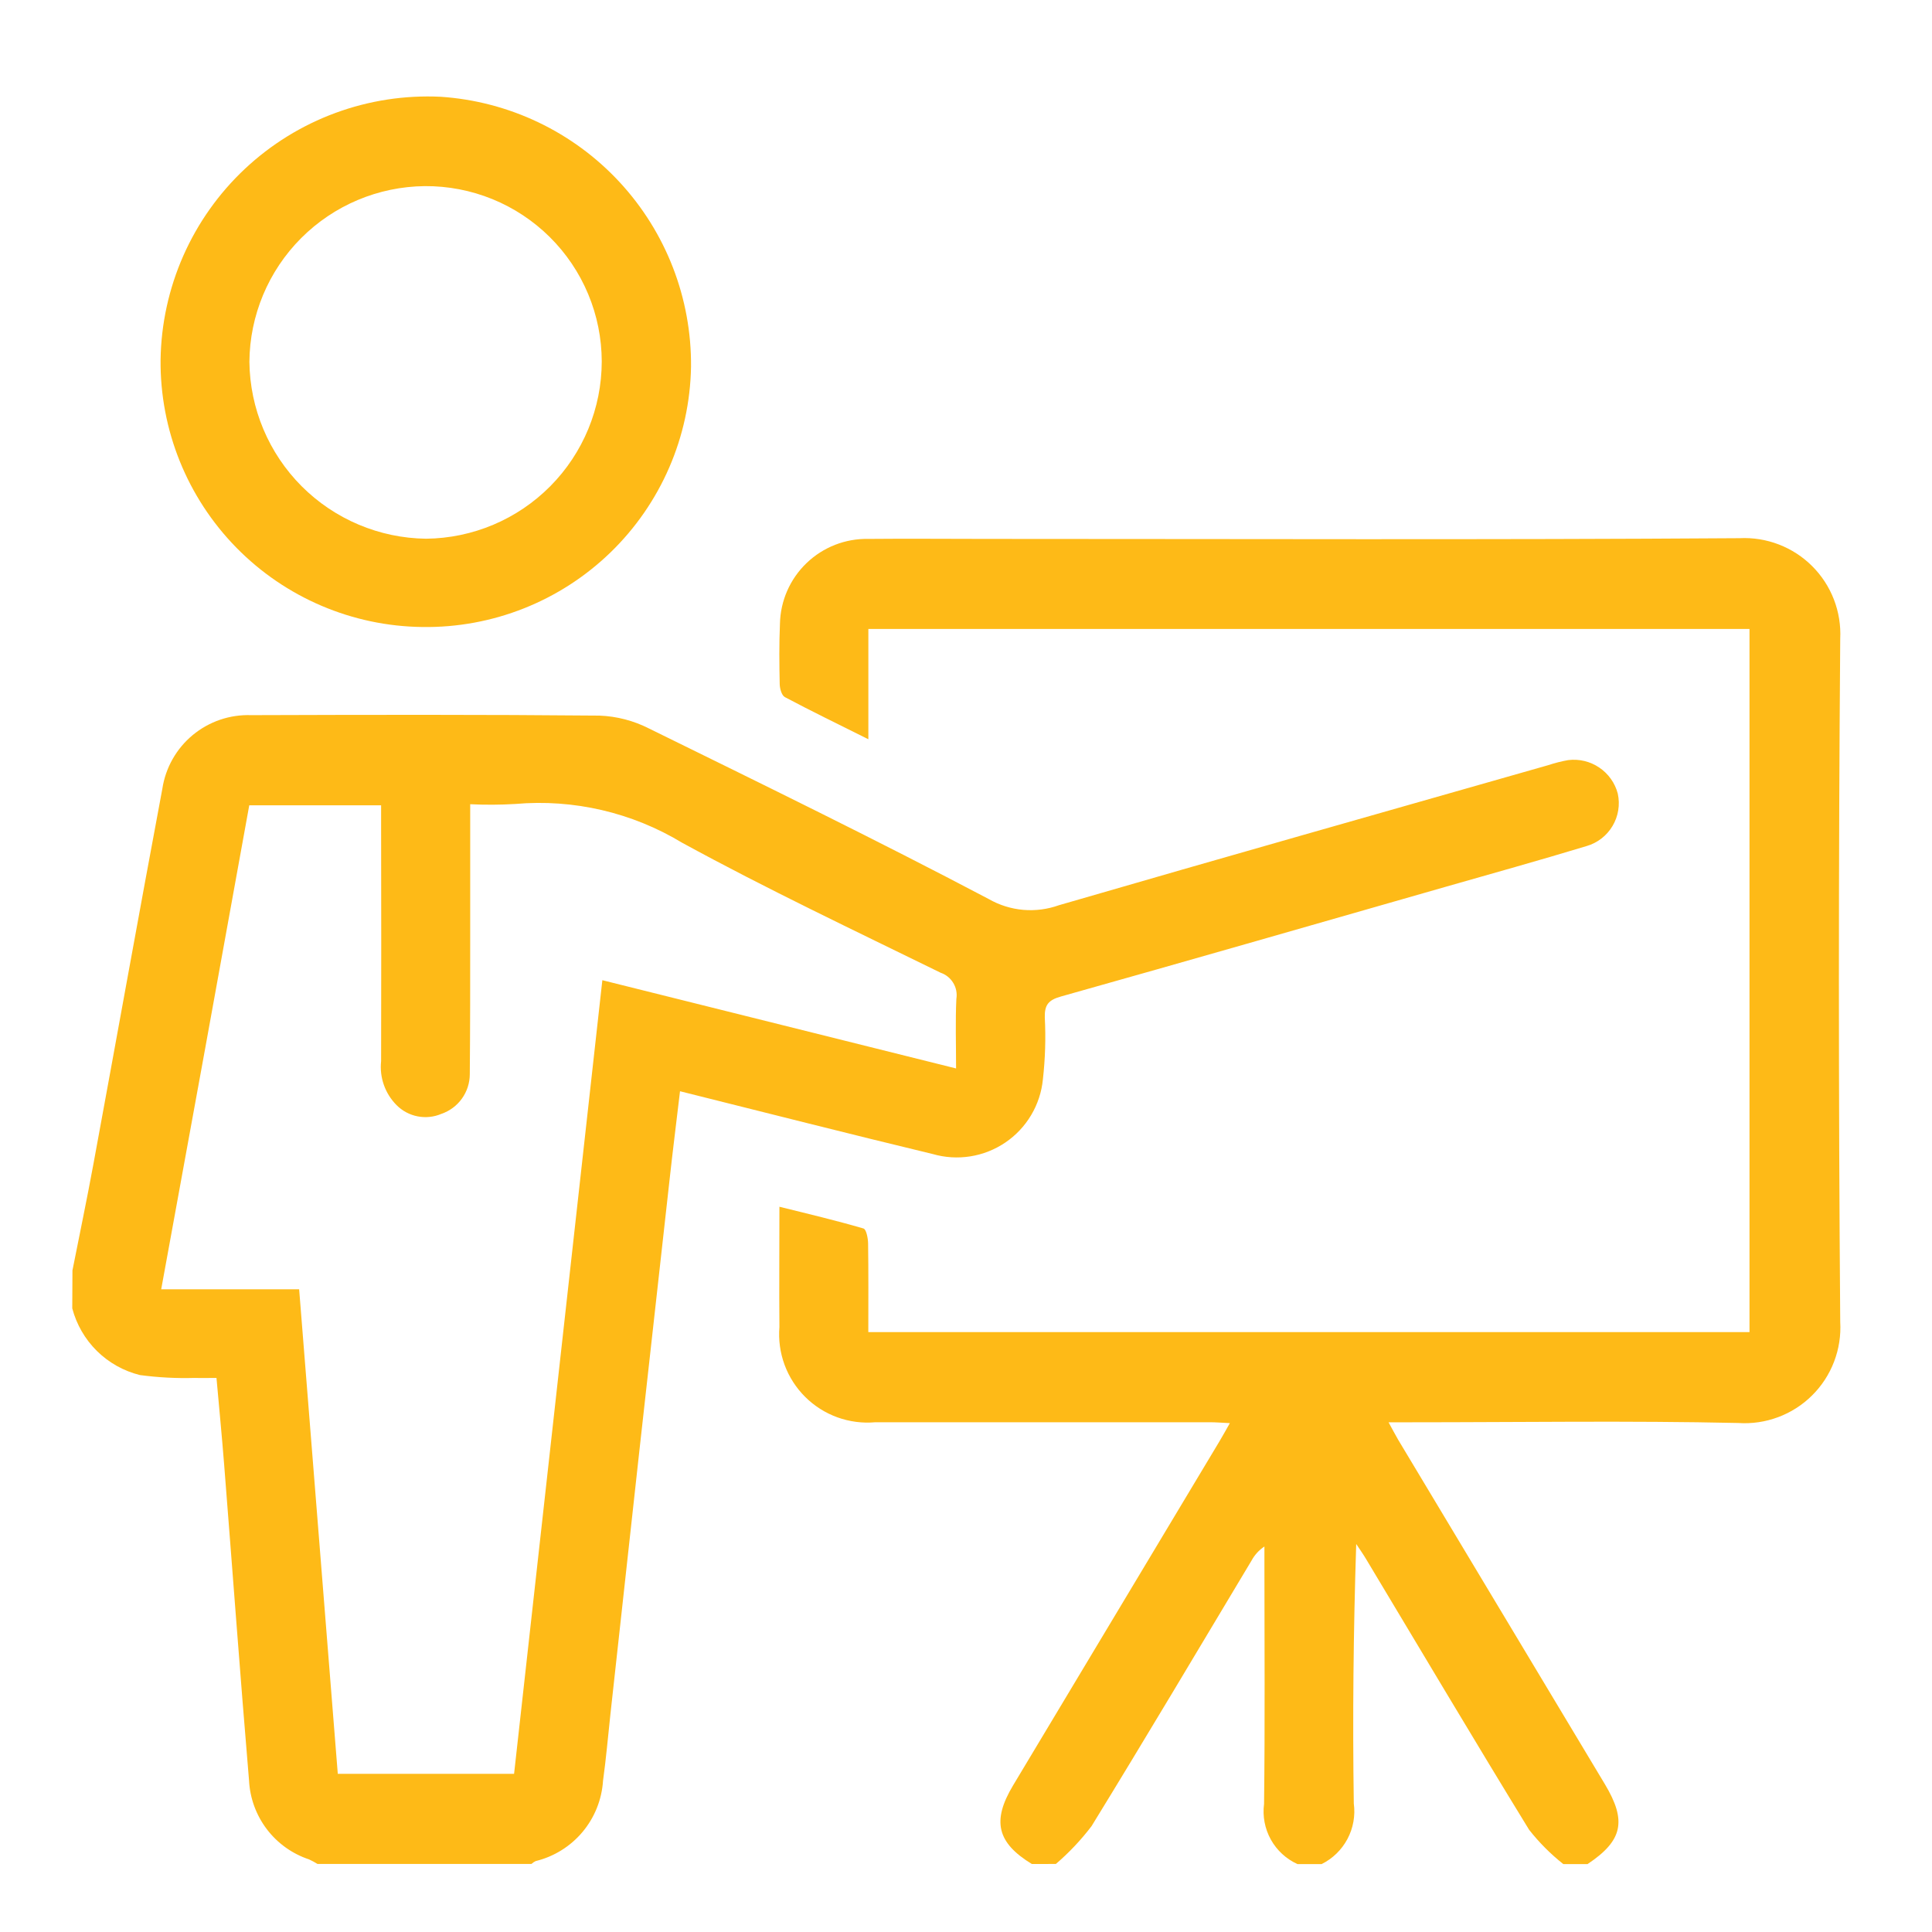
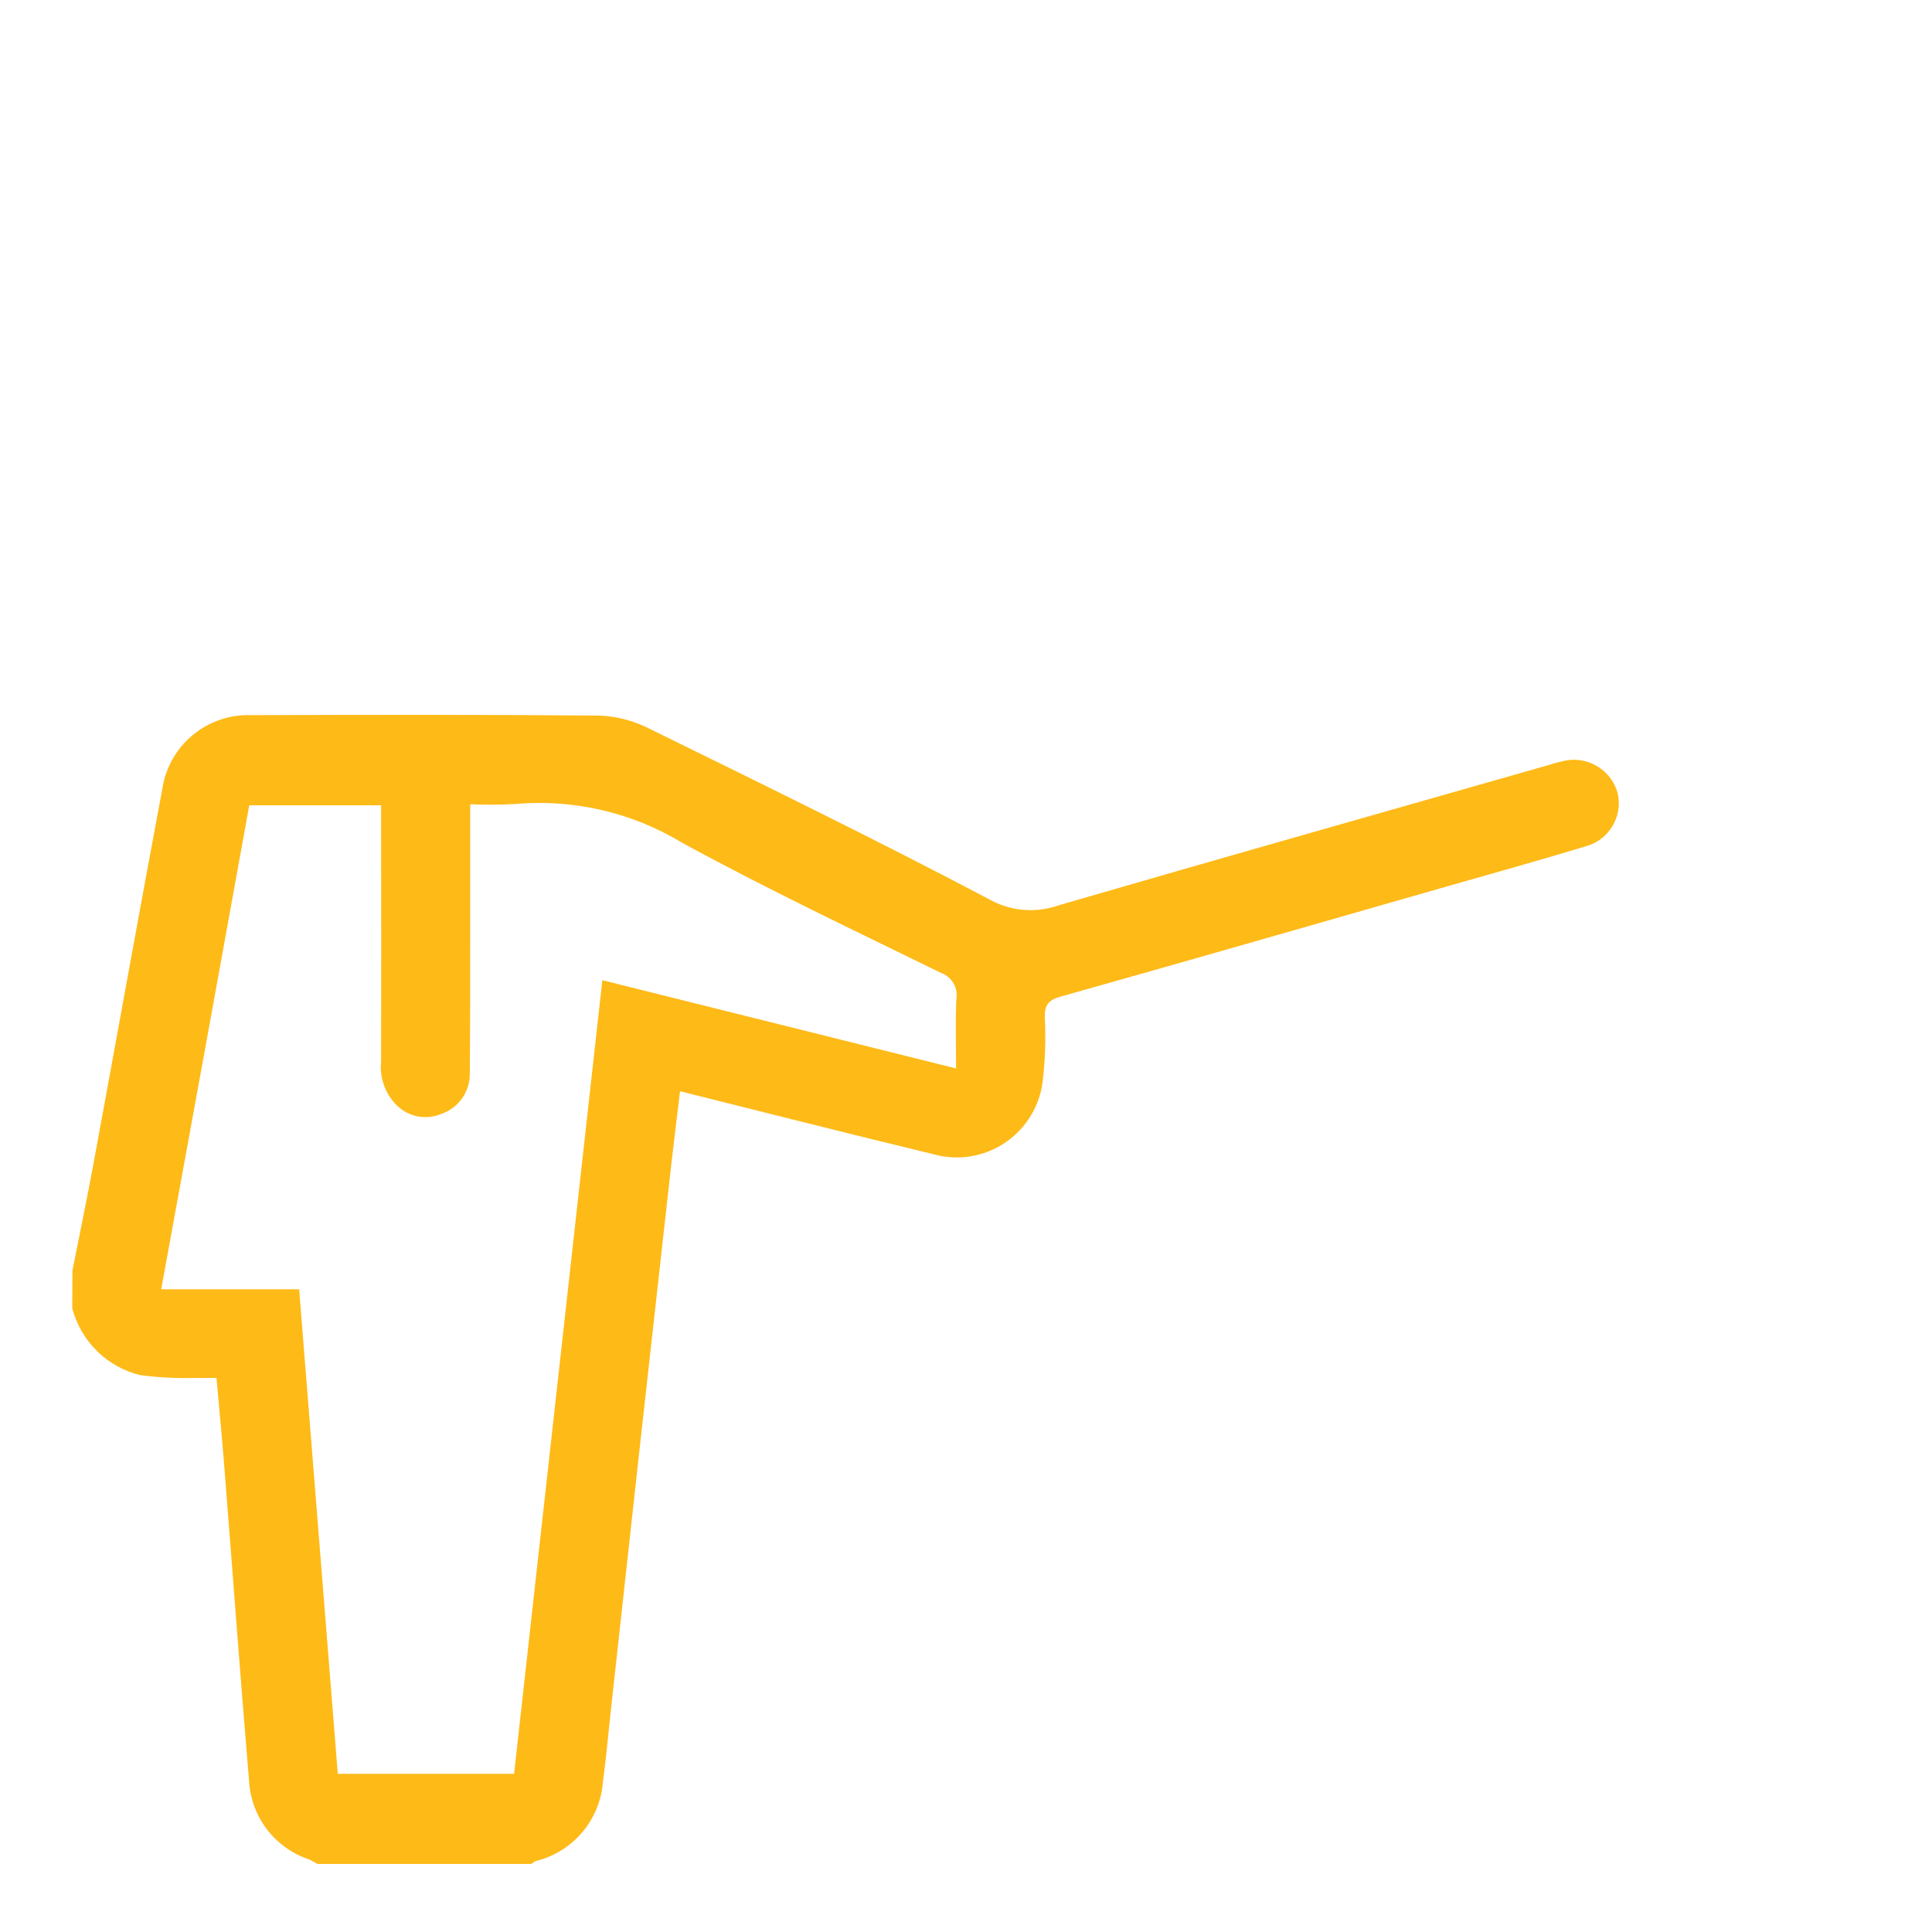
<svg xmlns="http://www.w3.org/2000/svg" width="80" height="80" viewBox="0 0 80 80" fill="none">
  <path d="M3 52.605C3.289 51.143 3.595 49.684 3.865 48.218C4.821 43.033 5.751 37.844 6.722 32.662C6.854 31.792 7.301 31 7.979 30.438C8.657 29.876 9.517 29.582 10.397 29.613C15.206 29.597 20.016 29.587 24.825 29.632C25.536 29.659 26.233 29.84 26.867 30.162C31.581 32.478 36.302 34.782 40.946 37.23C41.382 37.479 41.868 37.631 42.368 37.675C42.869 37.718 43.373 37.653 43.846 37.484C50.592 35.524 57.352 33.611 64.108 31.684C64.378 31.594 64.654 31.524 64.935 31.474C65.387 31.418 65.845 31.527 66.222 31.783C66.6 32.038 66.873 32.421 66.989 32.862C67.089 33.321 67.011 33.8 66.771 34.203C66.531 34.607 66.147 34.904 65.696 35.034C63.743 35.626 61.776 36.173 59.814 36.734C54.52 38.25 49.229 39.774 43.928 41.264C43.413 41.409 43.249 41.611 43.263 42.132C43.307 42.987 43.28 43.844 43.184 44.694C43.133 45.218 42.966 45.724 42.697 46.176C42.428 46.628 42.063 47.015 41.628 47.31C41.192 47.605 40.697 47.801 40.177 47.883C39.658 47.965 39.126 47.932 38.621 47.786C35.16 46.953 31.71 46.073 28.158 45.186C28.012 46.425 27.858 47.639 27.725 48.855C27.306 52.588 26.89 56.322 26.477 60.055C26.077 63.694 25.677 67.334 25.277 70.974C25.177 71.896 25.097 72.821 24.97 73.739C24.919 74.518 24.622 75.261 24.12 75.859C23.618 76.457 22.938 76.879 22.18 77.064C22.116 77.094 22.057 77.134 22.006 77.182H13.146C13.034 77.112 12.918 77.049 12.798 76.994C12.102 76.763 11.493 76.328 11.049 75.744C10.606 75.161 10.349 74.457 10.312 73.725C9.944 69.366 9.626 65.003 9.281 60.641C9.188 59.464 9.074 58.288 8.964 57.057C8.63 57.057 8.348 57.066 8.064 57.057C7.305 57.079 6.545 57.039 5.792 56.938C5.12 56.771 4.506 56.427 4.013 55.941C3.521 55.455 3.168 54.845 2.992 54.176L3 52.605ZM12.387 53.387L13.987 73.45H21.287C22.506 62.487 23.721 51.563 24.942 40.588L39.589 44.242C39.589 43.213 39.557 42.286 39.601 41.362C39.638 41.134 39.593 40.9 39.473 40.702C39.354 40.503 39.169 40.354 38.95 40.279C35.364 38.521 31.75 36.811 28.25 34.899C26.173 33.641 23.749 33.078 21.33 33.291C20.711 33.328 20.09 33.331 19.47 33.301C19.47 35.23 19.47 37.037 19.47 38.843C19.47 40.724 19.47 42.605 19.453 44.486C19.451 44.847 19.337 45.199 19.126 45.492C18.915 45.786 18.618 46.006 18.276 46.123C17.966 46.255 17.623 46.291 17.291 46.226C16.96 46.161 16.657 45.999 16.419 45.759C16.184 45.522 16.004 45.236 15.894 44.921C15.783 44.606 15.745 44.27 15.781 43.938C15.788 40.7 15.788 37.462 15.781 34.224V33.347H10.321C9.711 36.709 9.111 40.028 8.508 43.347C7.905 46.666 7.3 49.966 6.675 53.387H12.387Z" fill="#FEBA17" />
-   <path d="M42.728 77.185C41.285 76.306 41.066 75.403 41.947 73.934C44.796 69.182 47.646 64.43 50.497 59.679C50.629 59.46 50.751 59.235 50.926 58.929C50.6 58.914 50.352 58.892 50.104 58.892C45.484 58.892 40.864 58.892 36.245 58.892C35.714 58.94 35.179 58.87 34.678 58.69C34.177 58.509 33.721 58.221 33.343 57.845C32.965 57.47 32.673 57.016 32.488 56.516C32.304 56.017 32.23 55.482 32.274 54.951C32.26 53.335 32.274 51.719 32.274 49.969C33.489 50.269 34.63 50.541 35.754 50.869C35.87 50.902 35.942 51.269 35.946 51.48C35.964 52.69 35.955 53.901 35.955 55.16H72.443V26.044H35.957V30.611C34.721 29.994 33.6 29.45 32.5 28.866C32.368 28.796 32.29 28.516 32.286 28.331C32.268 27.498 32.26 26.663 32.296 25.831C32.315 24.88 32.711 23.975 33.398 23.316C34.084 22.656 35.004 22.296 35.955 22.315C37.574 22.299 39.194 22.315 40.813 22.315C51.22 22.315 61.626 22.356 72.032 22.285C72.586 22.257 73.14 22.346 73.658 22.546C74.176 22.745 74.647 23.051 75.039 23.443C75.432 23.835 75.738 24.305 75.938 24.823C76.138 25.341 76.227 25.895 76.2 26.449C76.127 35.878 76.127 45.308 76.2 54.739C76.233 55.3 76.145 55.862 75.944 56.387C75.743 56.912 75.432 57.389 75.032 57.784C74.633 58.18 74.154 58.486 73.627 58.682C73.1 58.879 72.537 58.961 71.976 58.923C67.454 58.823 62.928 58.894 58.403 58.894H57.497C57.661 59.194 57.775 59.408 57.897 59.62C60.748 64.371 63.599 69.122 66.451 73.873C67.371 75.405 67.194 76.217 65.735 77.189H64.735C64.208 76.772 63.731 76.294 63.316 75.765C61.033 72.043 58.806 68.287 56.558 64.543C56.433 64.335 56.292 64.136 56.158 63.934C56.041 67.558 56.005 71.12 56.058 74.68C56.126 75.185 56.034 75.698 55.795 76.148C55.556 76.598 55.182 76.961 54.726 77.188H53.726C53.258 76.976 52.871 76.619 52.622 76.171C52.373 75.722 52.275 75.205 52.342 74.696C52.383 71.386 52.357 68.075 52.357 64.765V64.037C52.134 64.184 51.952 64.383 51.825 64.618C49.625 68.289 47.438 71.971 45.198 75.618C44.762 76.19 44.267 76.714 43.722 77.182L42.728 77.185Z" fill="#FEBA17" />
-   <path d="M6.649 14.896C6.671 13.412 6.992 11.947 7.591 10.589C8.191 9.231 9.058 8.008 10.14 6.992C11.223 5.976 12.498 5.188 13.891 4.676C15.284 4.163 16.766 3.935 18.249 4.007C21.077 4.196 23.726 5.459 25.653 7.538C27.579 9.616 28.639 12.353 28.614 15.187C28.564 18.09 27.365 20.854 25.28 22.874C23.195 24.894 20.395 26.005 17.492 25.963C14.588 25.93 11.815 24.747 9.782 22.672C7.749 20.597 6.622 17.801 6.649 14.896V14.896ZM24.917 14.966C24.915 14.008 24.724 13.059 24.354 12.175C23.984 11.29 23.443 10.488 22.762 9.813C22.081 9.139 21.273 8.605 20.386 8.244C19.498 7.883 18.547 7.7 17.589 7.707C15.666 7.726 13.828 8.499 12.47 9.86C11.111 11.221 10.342 13.061 10.327 14.984C10.349 16.918 11.126 18.767 12.493 20.136C13.861 21.504 15.709 22.283 17.643 22.307C19.577 22.287 21.425 21.506 22.787 20.132C24.149 18.758 24.914 16.903 24.917 14.969V14.966Z" fill="#FEBA17" />
</svg>